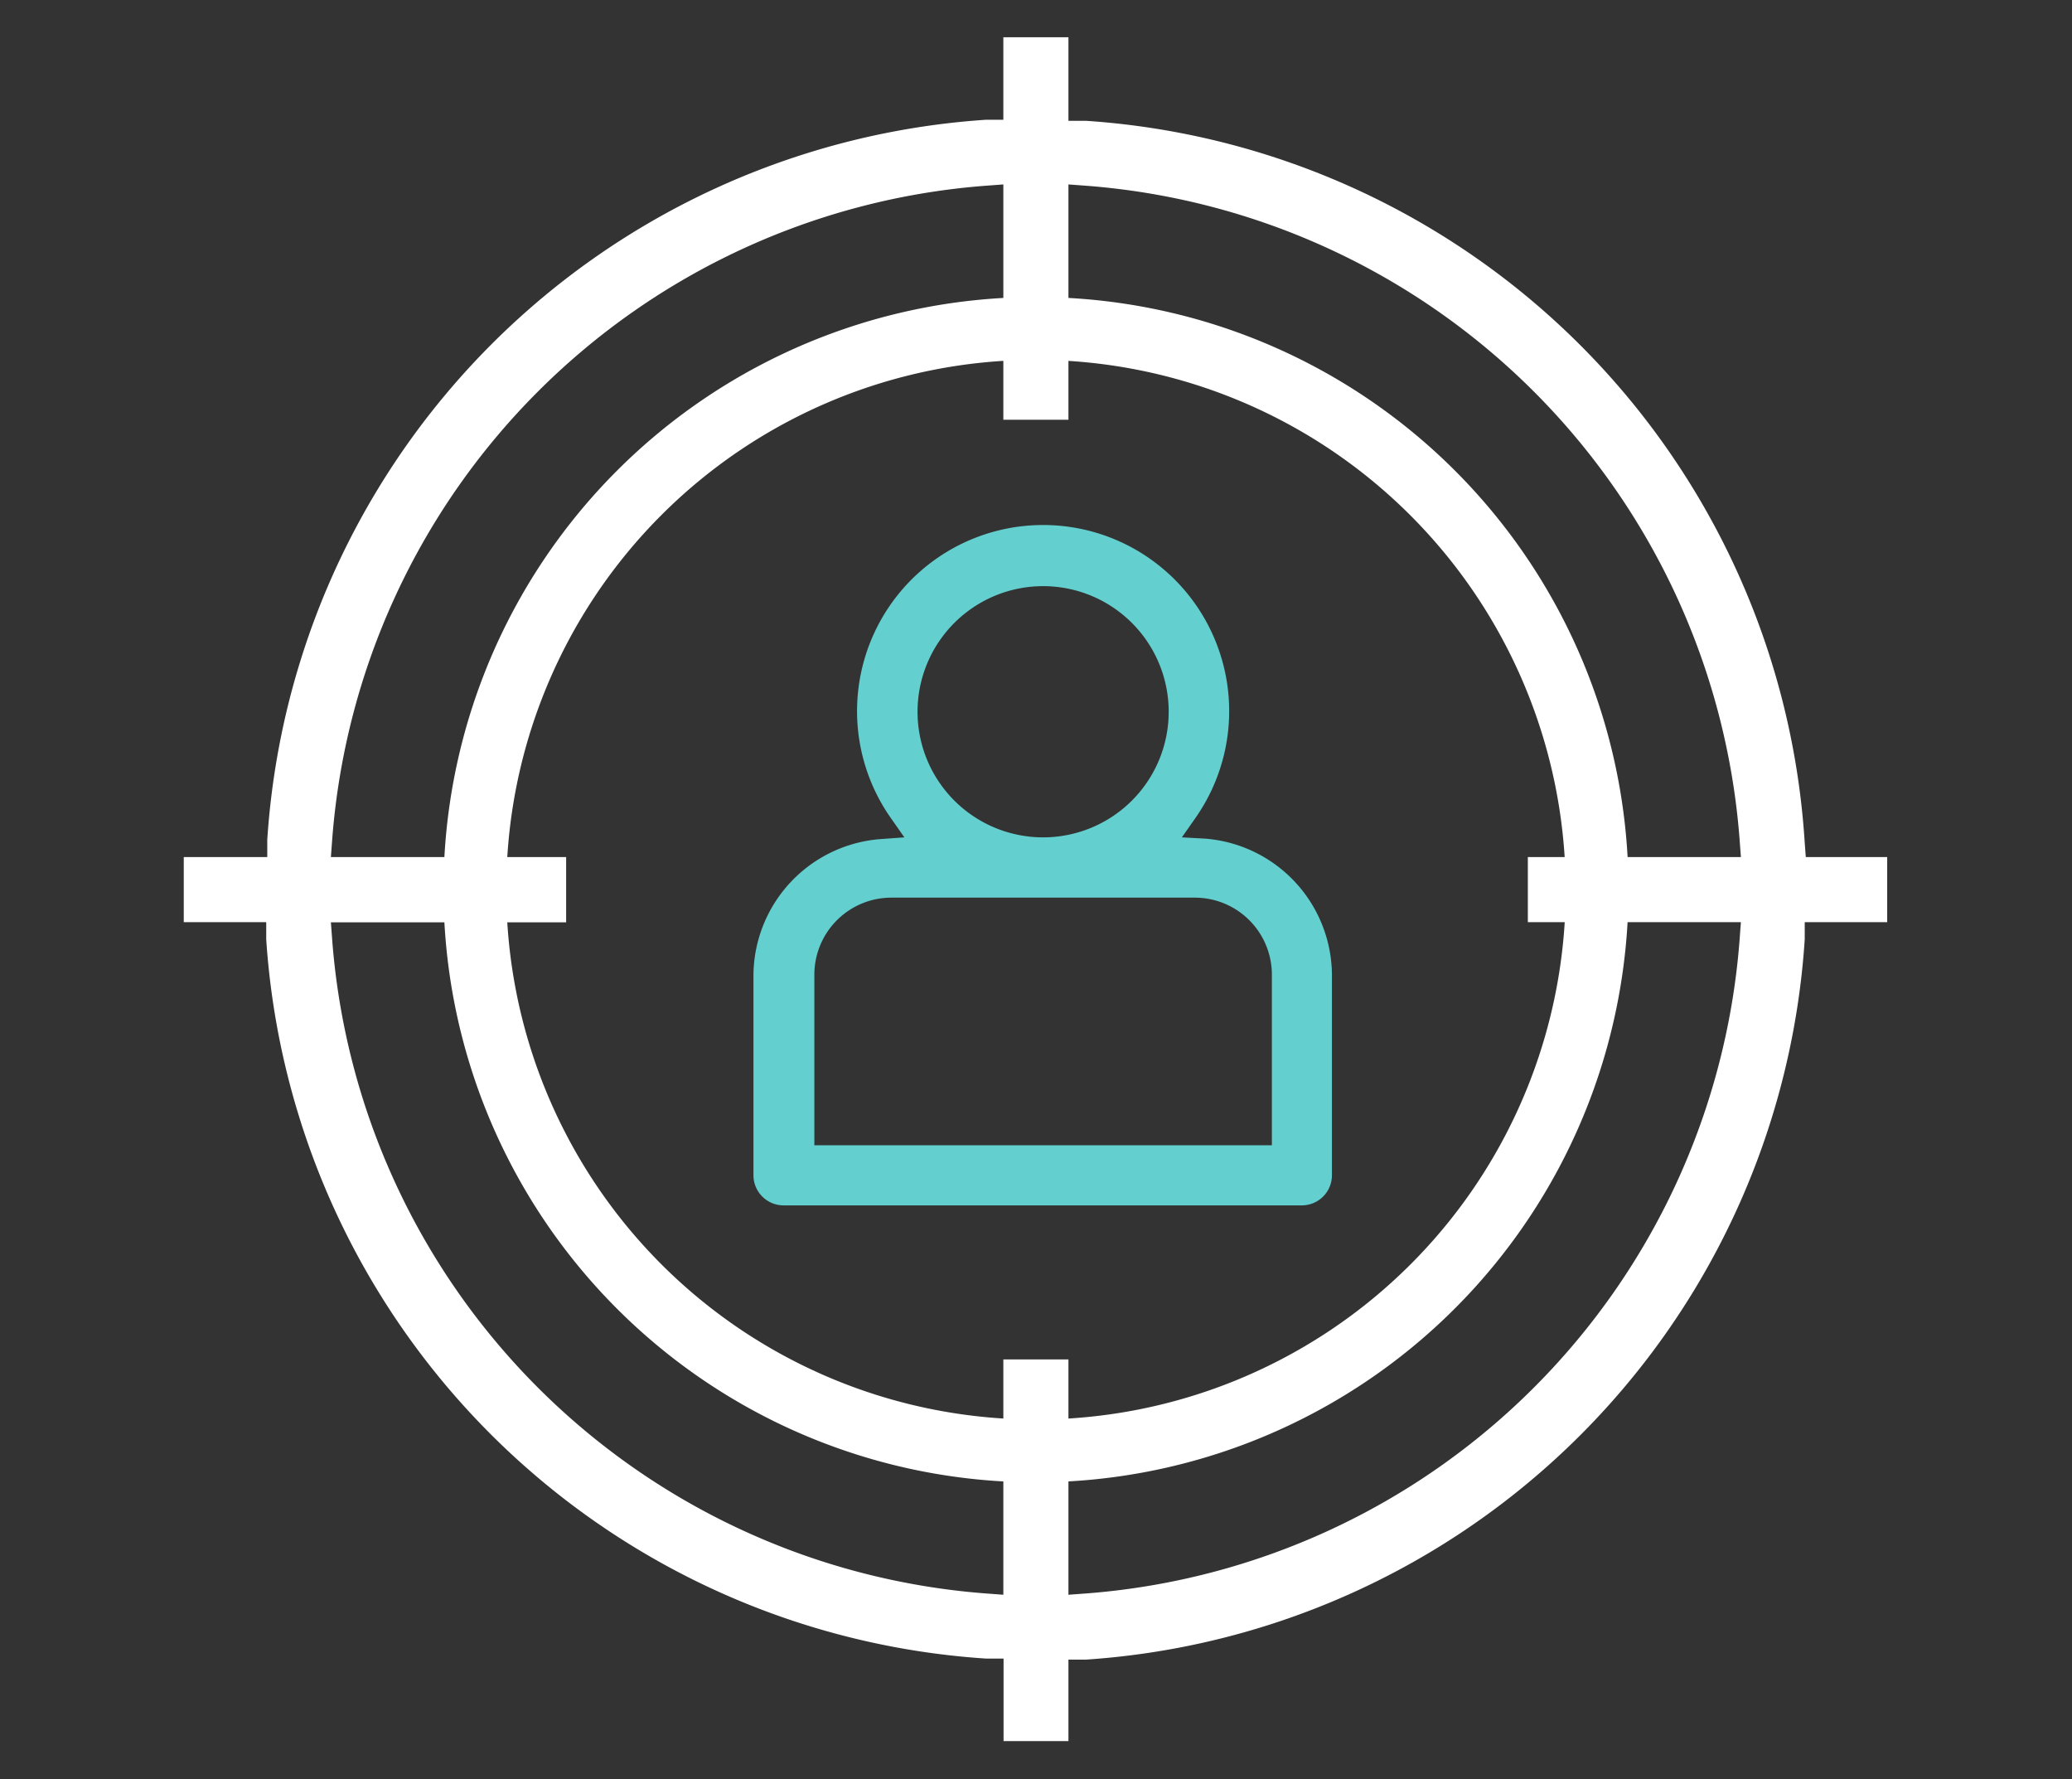
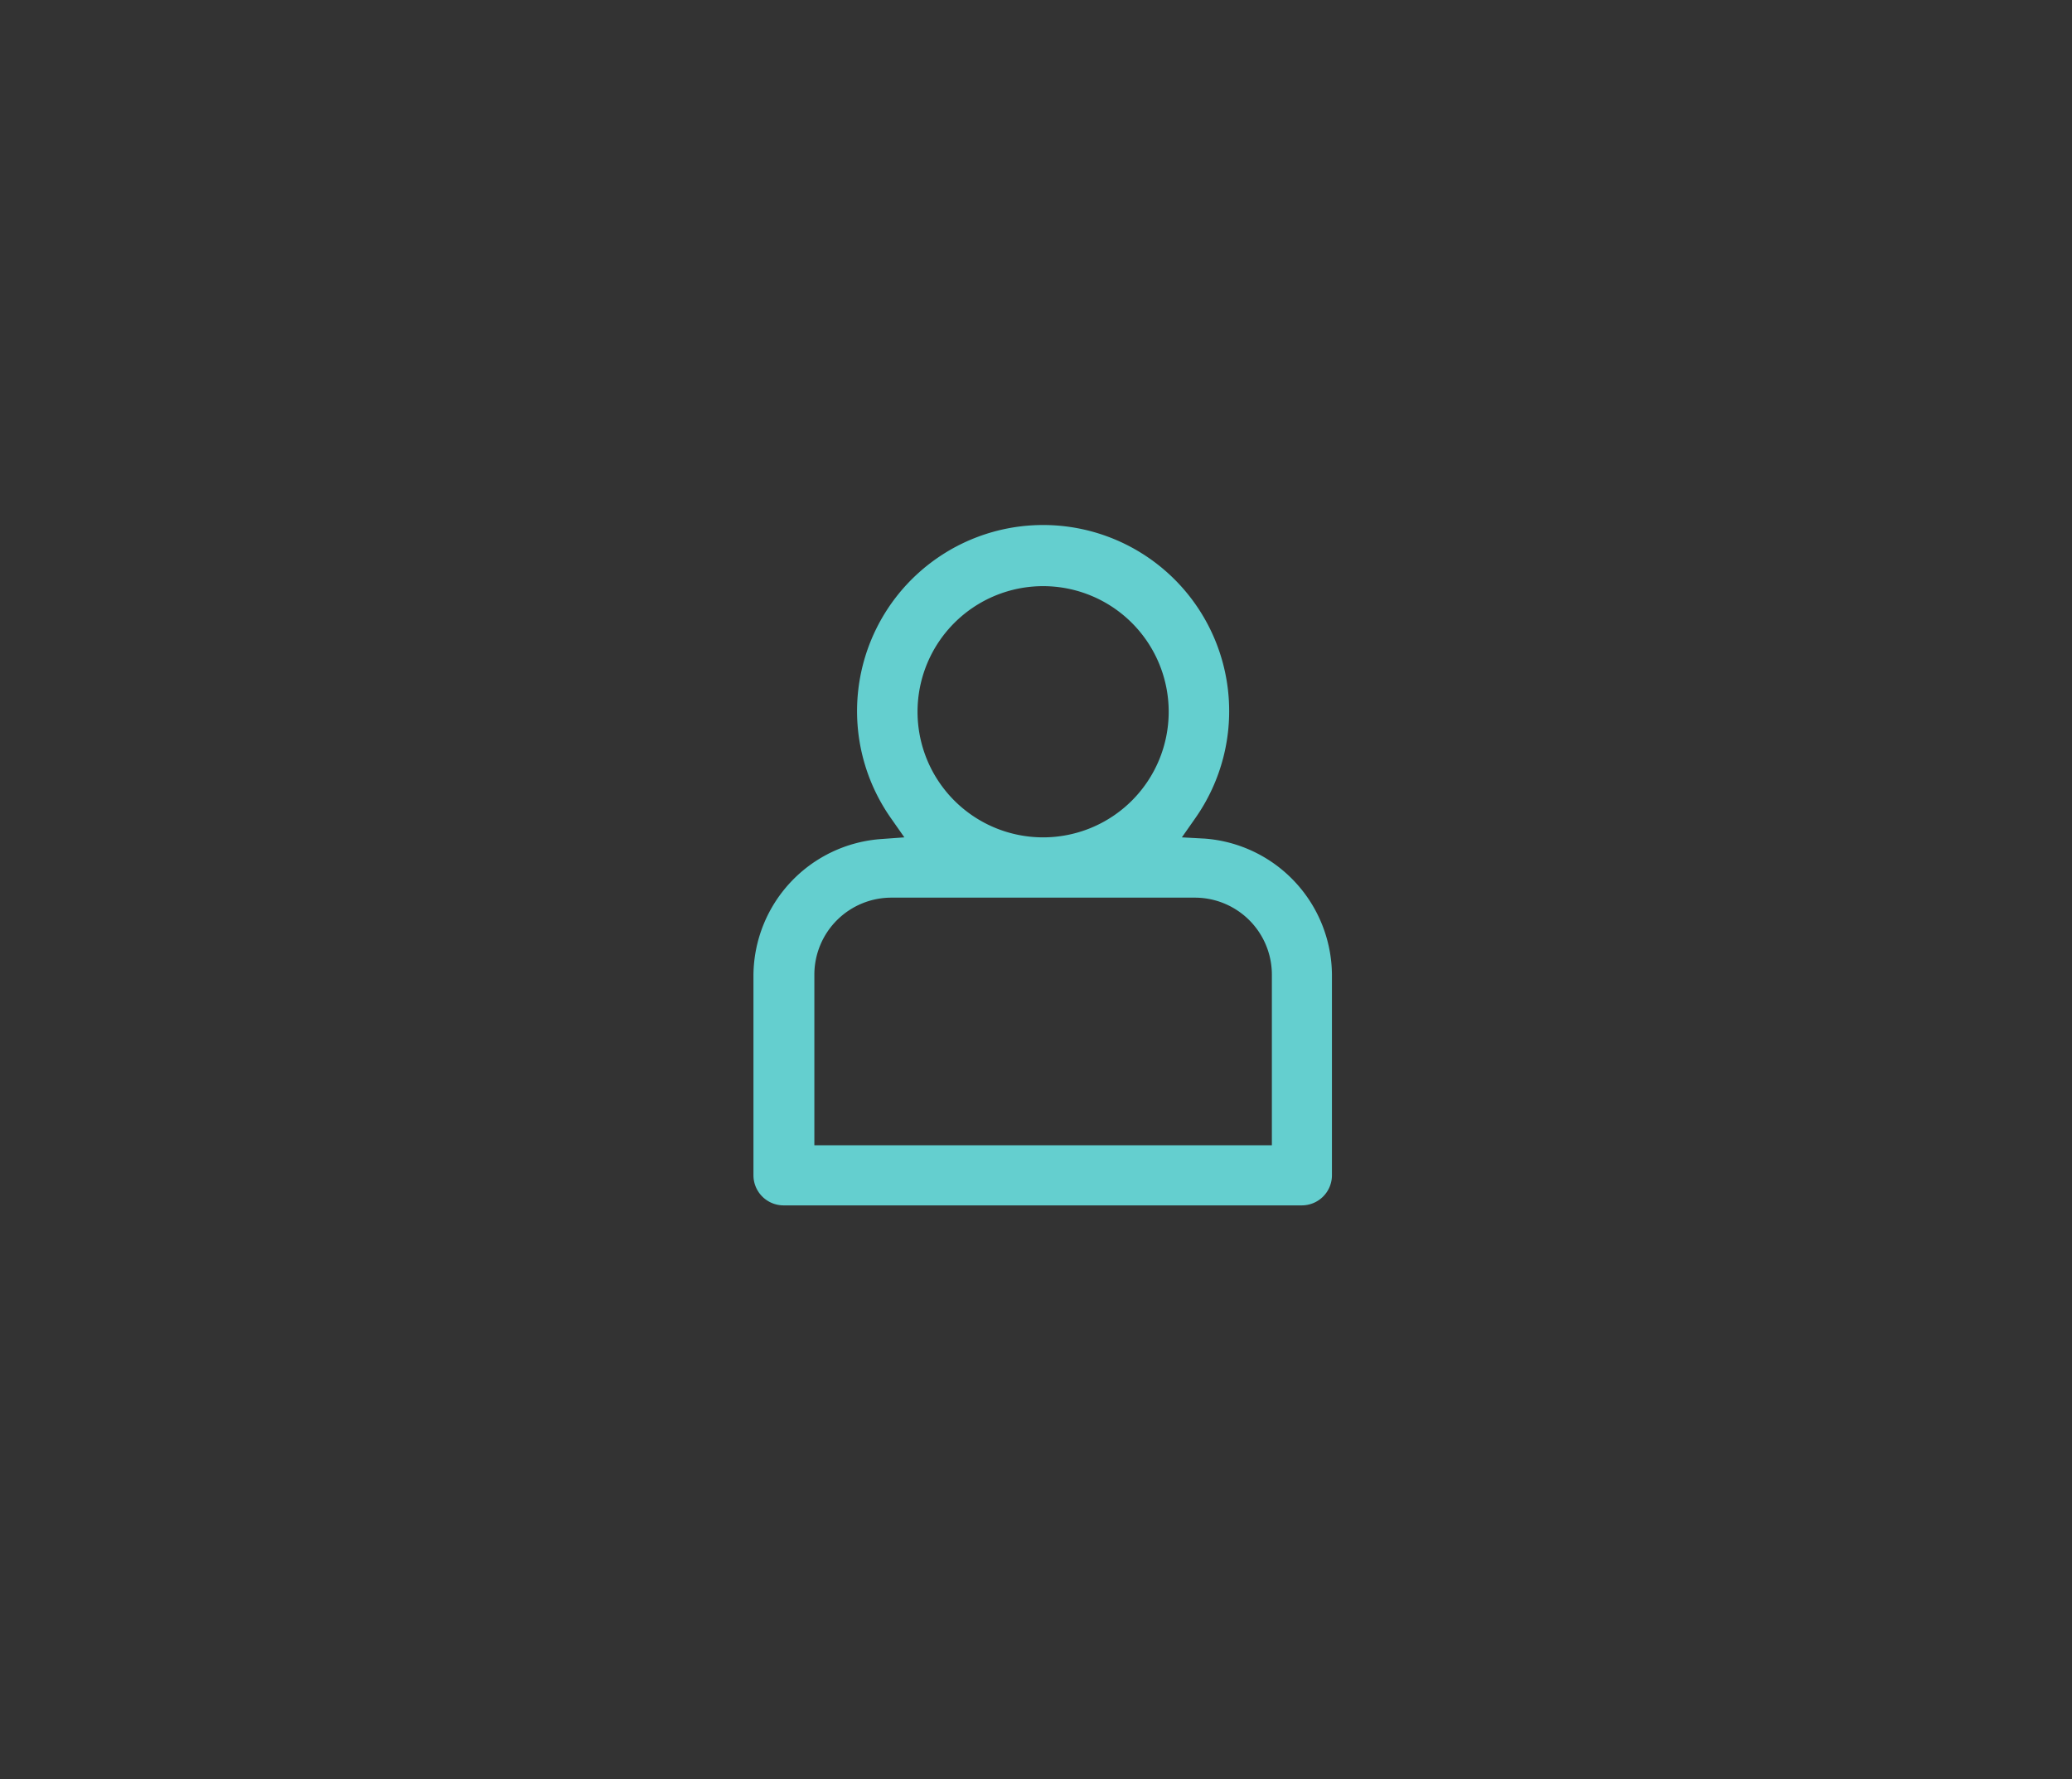
<svg xmlns="http://www.w3.org/2000/svg" viewBox="0 0 99 85">
  <rect x="0" y="0" width="99" height="85" fill="#333333" stroke="none" />
  <defs>
    <style>.cls-1{fill:#fff;}.cls-2{fill:#64cfcf;}</style>
  </defs>
  <g id="demand_generation">
-     <path class="cls-1" d="M86.23,44.87l0-.82h3.94V40.94H86.28l-.06-.82A36.86,36.86,0,0,0,51.87,5.77l-.82,0V1.78H47.94V5.72l-.82,0A36.87,36.87,0,0,0,12.77,40.12l0,.82H8.78v3.11h3.94l0,.82A36.88,36.88,0,0,0,47.13,79.23l.82,0v3.94h3.1V79.28l.82,0A36.88,36.88,0,0,0,86.23,44.87ZM51.05,76.18V64.94H47.94V76.18L47,76.11A33.9,33.9,0,0,1,15.88,45l-.07-.94H27.05V40.94H15.81l.07-.94A33.9,33.9,0,0,1,47,8.88l.94-.07V20.05h3.11V8.81l.94.07A33.9,33.9,0,0,1,83.11,40l.07.94H73v3.11H83.18l-.07.94A33.9,33.9,0,0,1,52,76.11Z" />
-     <path class="cls-1" d="M49.5,70.81A28.31,28.31,0,1,1,77.81,42.5,28.34,28.34,0,0,1,49.5,70.81Zm0-53.62A25.31,25.31,0,1,0,74.81,42.5,25.35,25.35,0,0,0,49.5,17.19Z" />
    <path class="cls-2" d="M36,56.15a1.44,1.44,0,0,0,1.44,1.43H62.2a1.44,1.44,0,0,0,1.44-1.43V46.56a6.57,6.57,0,0,0-6.07-6.5L56.47,40l.63-.9a8.89,8.89,0,1,0-14.52,0l.63.9-1.1.08A6.57,6.57,0,0,0,36,46.56ZM49.84,28a6,6,0,1,1-6,6A6,6,0,0,1,49.84,28ZM38.91,46.56a3.68,3.68,0,0,1,3.68-3.68h14.5a3.68,3.68,0,0,1,3.68,3.68v8.15H38.91Z" />
  </g>
</svg>